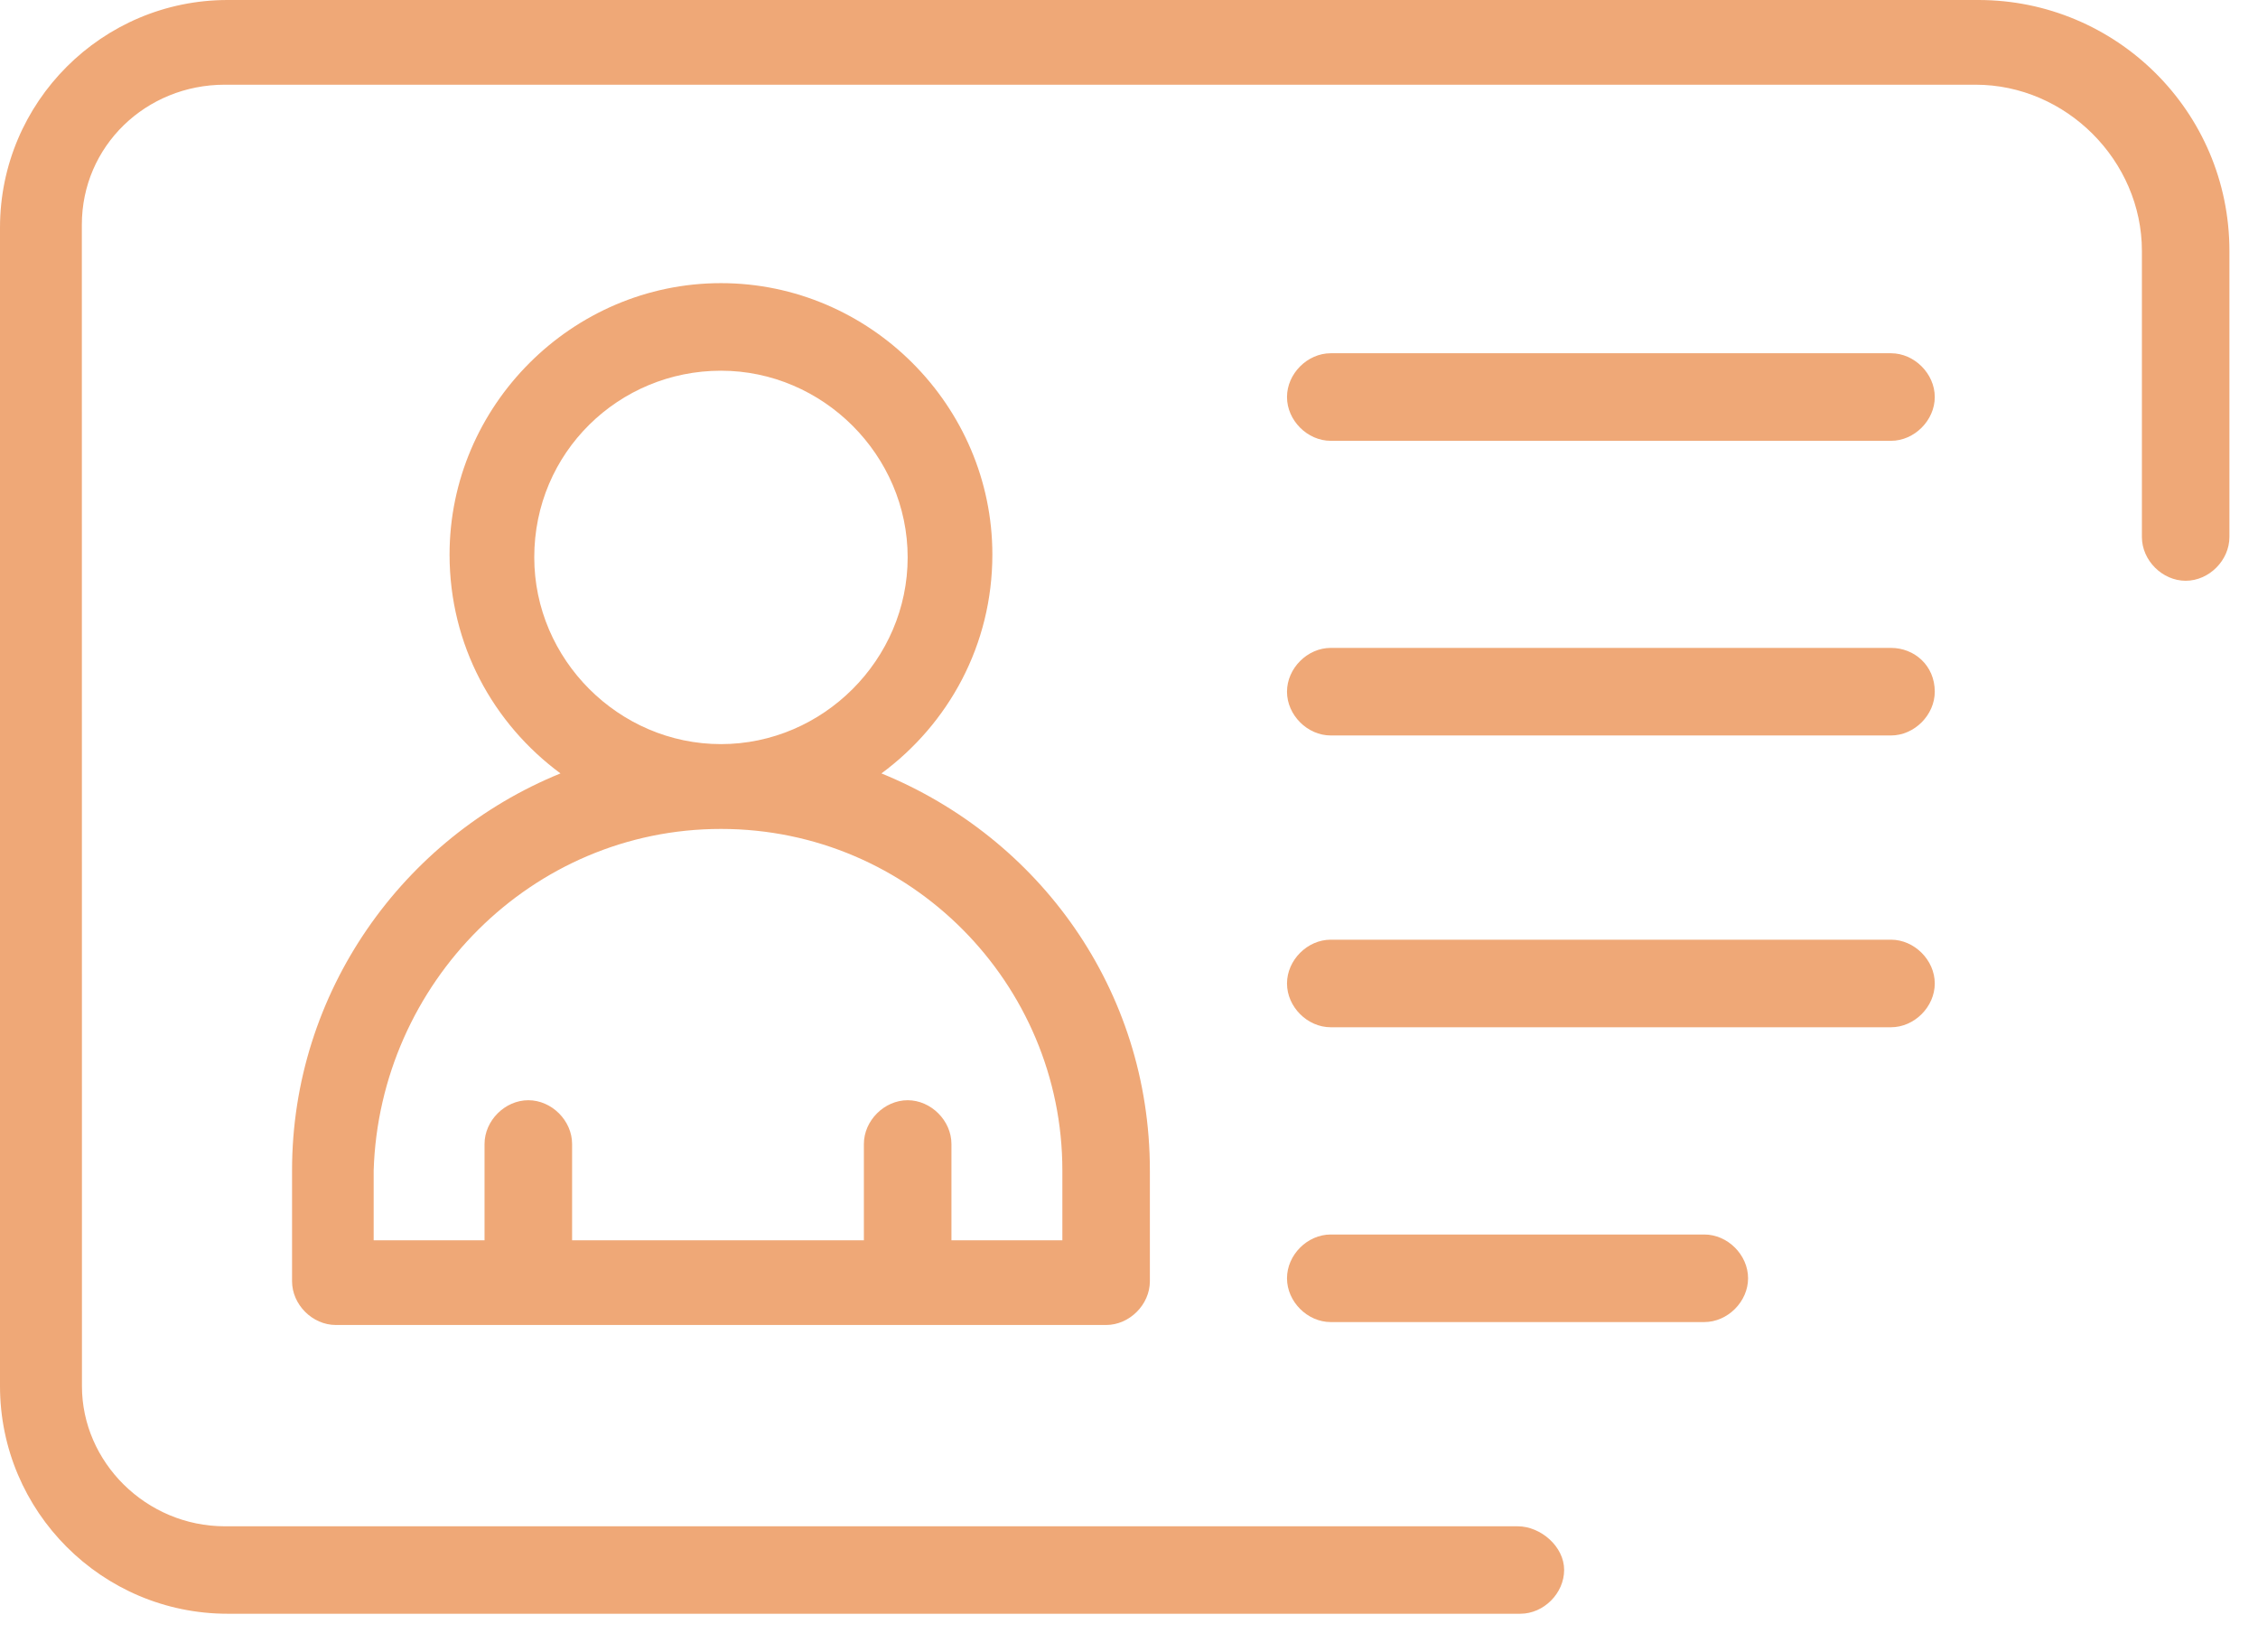
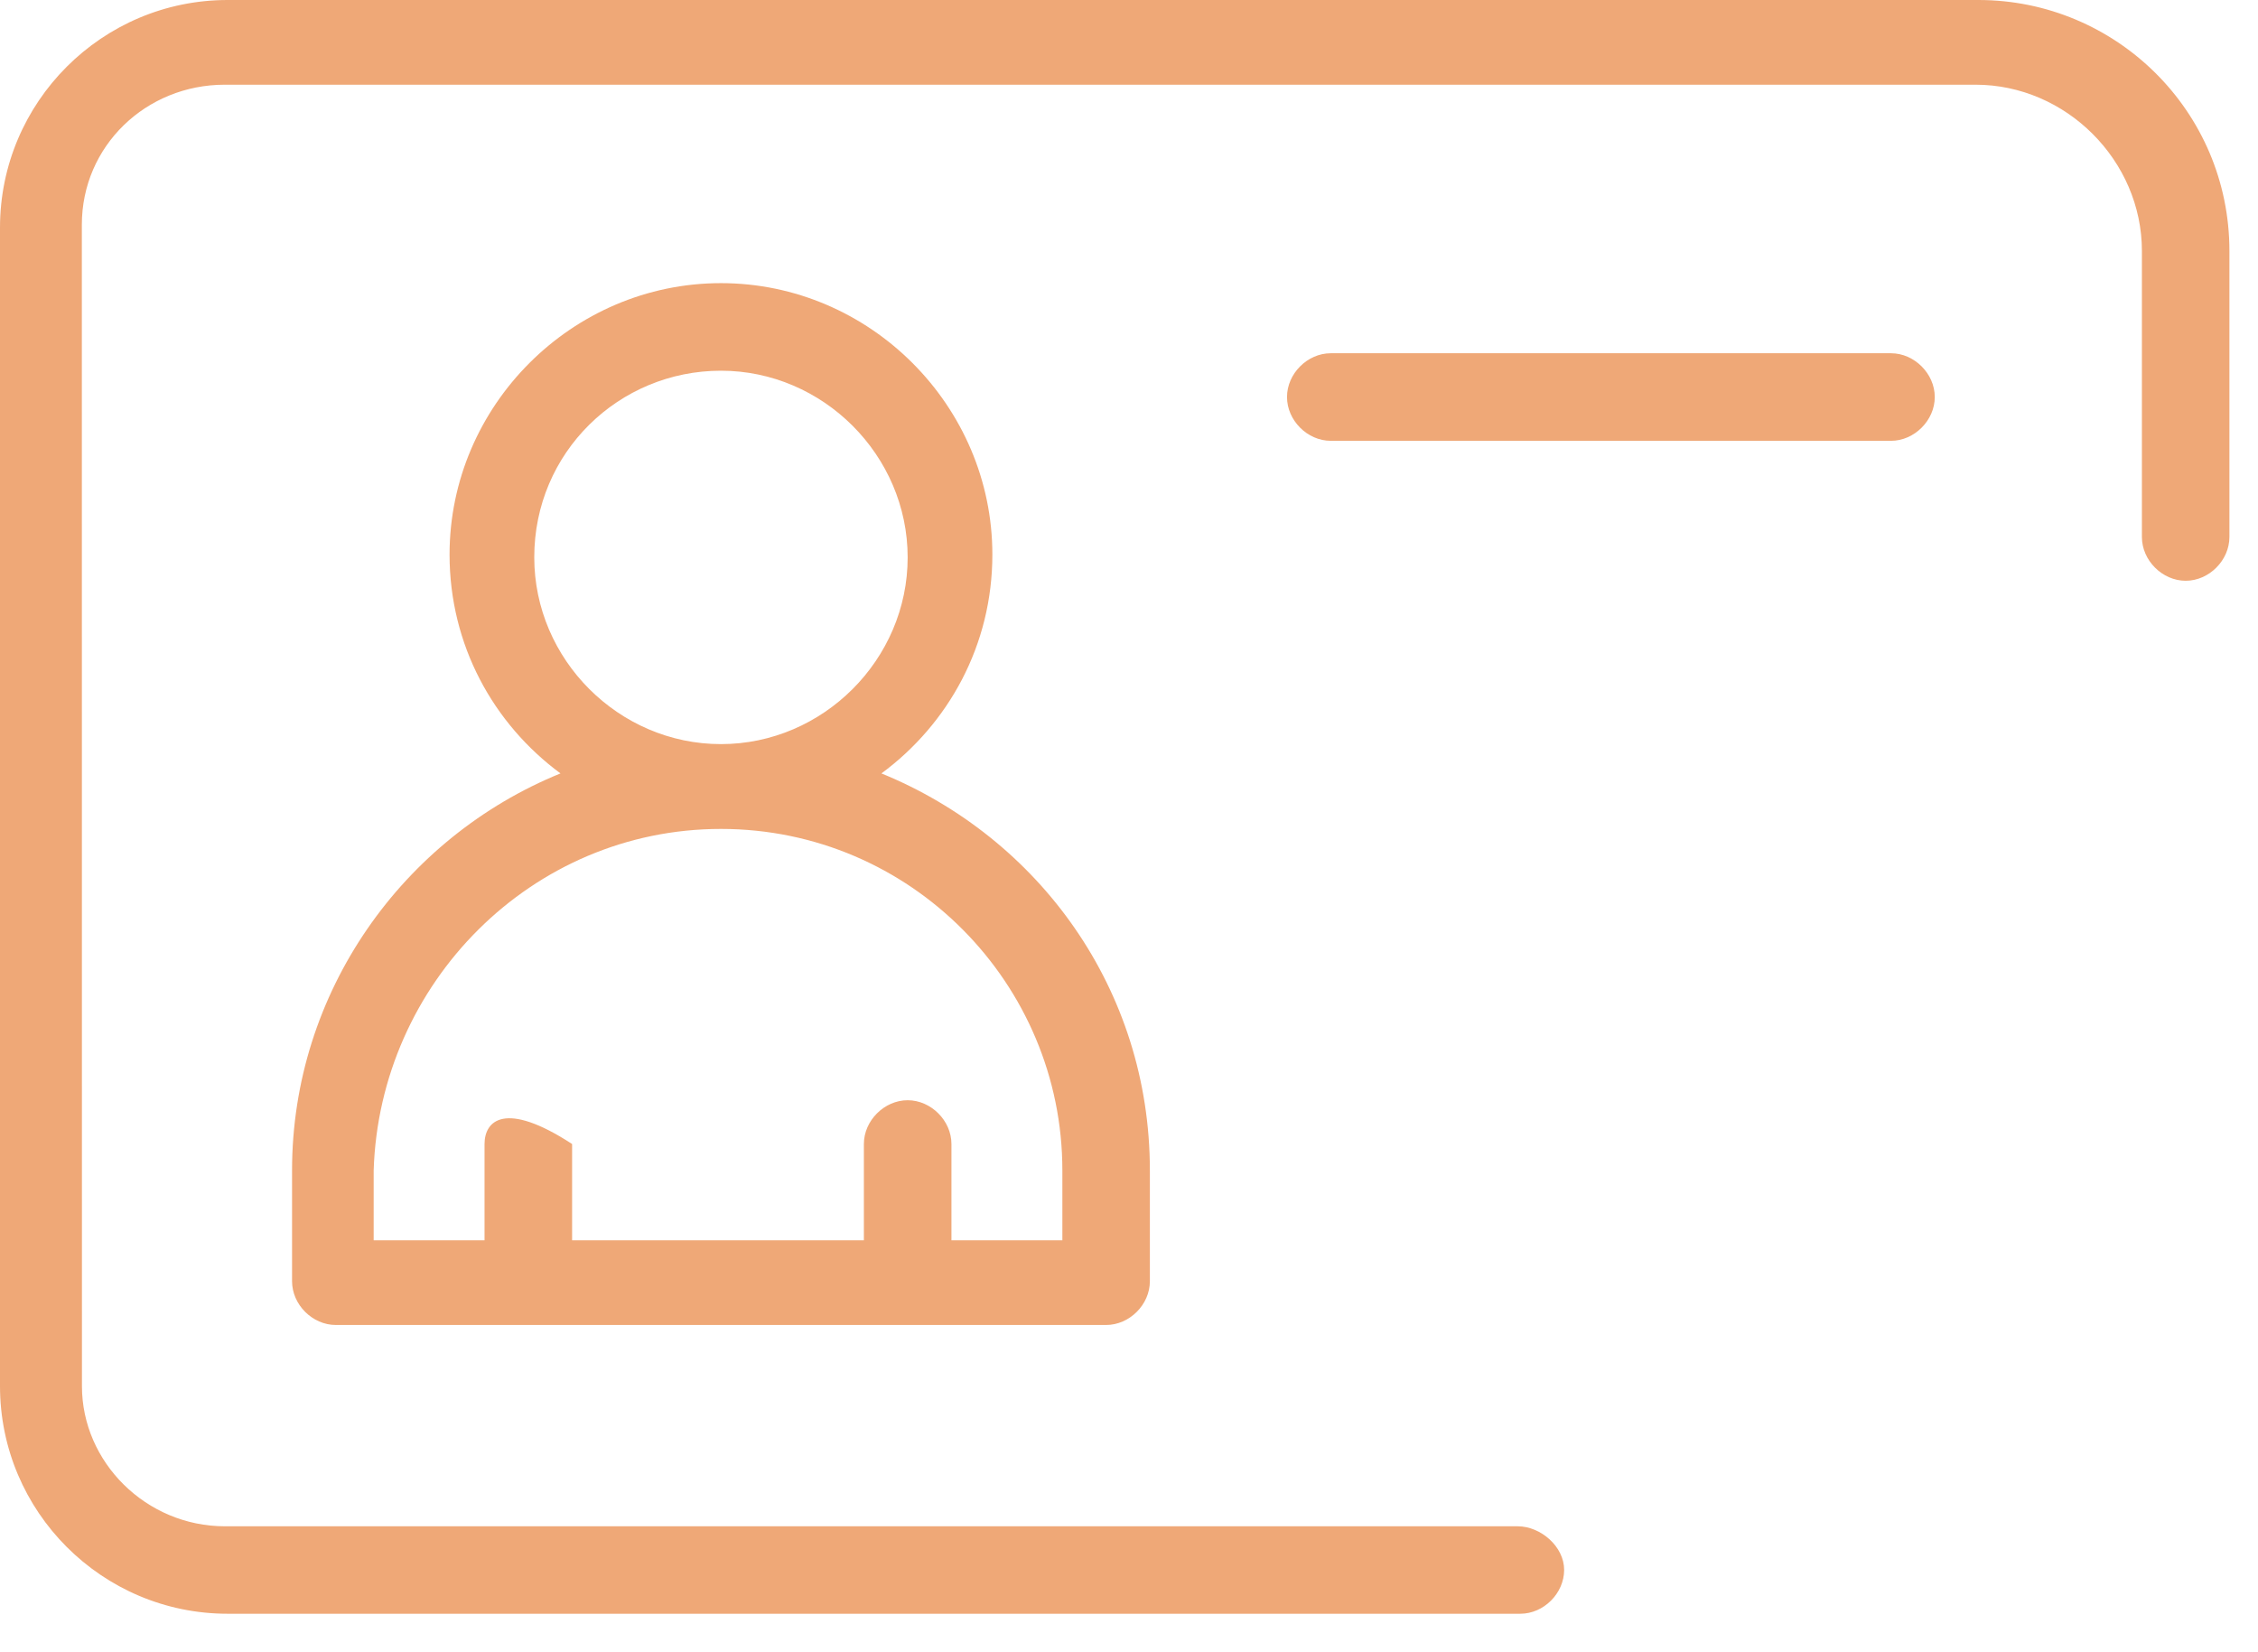
<svg xmlns="http://www.w3.org/2000/svg" width="41" height="30" viewBox="0 0 41 30" fill="none">
  <path d="M27.556 27.713H4.084C2.653 27.713 1.488 26.548 1.488 25.17L1.486 4.081C1.486 2.651 2.651 1.538 4.081 1.538H35.872C37.515 1.538 38.892 2.916 38.892 4.557V9.75C38.892 10.175 39.262 10.545 39.687 10.545C40.111 10.545 40.481 10.175 40.481 9.75V4.557C40.481 2.014 38.416 0 35.924 0H4.133C1.854 0 0 1.854 0 4.133V25.167C0 27.446 1.854 29.301 4.133 29.301H27.606C28.03 29.301 28.401 28.93 28.401 28.506C28.403 28.084 27.978 27.713 27.556 27.713Z" fill="#EFA877" />
  <path d="M34.336 6.414H24.163C23.739 6.414 23.369 6.785 23.369 7.209C23.369 7.633 23.739 8.004 24.163 8.004H34.336C34.76 8.004 35.131 7.633 35.131 7.209C35.131 6.785 34.76 6.414 34.336 6.414Z" fill="#EFA877" />
-   <path d="M34.336 11.764H24.163C23.739 11.764 23.369 12.135 23.369 12.559C23.369 12.983 23.739 13.354 24.163 13.354H34.336C34.76 13.354 35.131 12.983 35.131 12.559C35.131 12.083 34.76 11.764 34.336 11.764Z" fill="#EFA877" />
-   <path d="M35.131 17.857C35.131 17.433 34.76 17.062 34.336 17.062H24.163C23.739 17.062 23.369 17.433 23.369 17.857C23.369 18.282 23.739 18.652 24.163 18.652H34.336C34.76 18.652 35.131 18.282 35.131 17.857Z" fill="#EFA877" />
-   <path d="M24.163 22.415C23.739 22.415 23.369 22.785 23.369 23.21C23.369 23.634 23.739 24.005 24.163 24.005H30.946C31.37 24.005 31.741 23.634 31.741 23.21C31.741 22.785 31.37 22.415 30.946 22.415H24.163Z" fill="#EFA877" />
-   <path d="M5.303 21.25V23.264C5.303 23.688 5.673 24.058 6.098 24.058H20.084C20.509 24.058 20.879 23.688 20.879 23.264V21.25C20.879 17.965 18.865 15.211 16.005 14.043C17.224 13.143 18.019 11.712 18.019 10.069C18.019 7.366 15.794 5.141 13.091 5.141C10.388 5.141 8.163 7.366 8.163 10.069C8.163 11.712 8.958 13.143 10.177 14.043C7.314 15.208 5.303 18.017 5.303 21.25ZM13.091 6.731C14.945 6.731 16.481 8.267 16.481 10.121C16.481 11.976 14.945 13.511 13.091 13.511C11.237 13.511 9.701 11.976 9.701 10.121C9.699 8.215 11.237 6.731 13.091 6.731ZM13.091 15.051C16.535 15.051 19.29 17.86 19.29 21.25V22.521H17.276V20.772C17.276 20.347 16.905 19.977 16.481 19.977C16.057 19.977 15.686 20.347 15.686 20.772V22.521H10.388V20.772C10.388 20.347 10.018 19.977 9.593 19.977C9.169 19.977 8.798 20.347 8.798 20.772V22.521H6.785V21.25C6.892 17.858 9.647 15.051 13.091 15.051Z" fill="#EFA877" />
+   <path d="M5.303 21.25V23.264C5.303 23.688 5.673 24.058 6.098 24.058H20.084C20.509 24.058 20.879 23.688 20.879 23.264V21.25C20.879 17.965 18.865 15.211 16.005 14.043C17.224 13.143 18.019 11.712 18.019 10.069C18.019 7.366 15.794 5.141 13.091 5.141C10.388 5.141 8.163 7.366 8.163 10.069C8.163 11.712 8.958 13.143 10.177 14.043C7.314 15.208 5.303 18.017 5.303 21.25ZM13.091 6.731C14.945 6.731 16.481 8.267 16.481 10.121C16.481 11.976 14.945 13.511 13.091 13.511C11.237 13.511 9.701 11.976 9.701 10.121C9.699 8.215 11.237 6.731 13.091 6.731ZM13.091 15.051C16.535 15.051 19.29 17.86 19.29 21.25V22.521H17.276V20.772C17.276 20.347 16.905 19.977 16.481 19.977C16.057 19.977 15.686 20.347 15.686 20.772V22.521H10.388V20.772C9.169 19.977 8.798 20.347 8.798 20.772V22.521H6.785V21.25C6.892 17.858 9.647 15.051 13.091 15.051Z" fill="#EFA877" />
</svg>